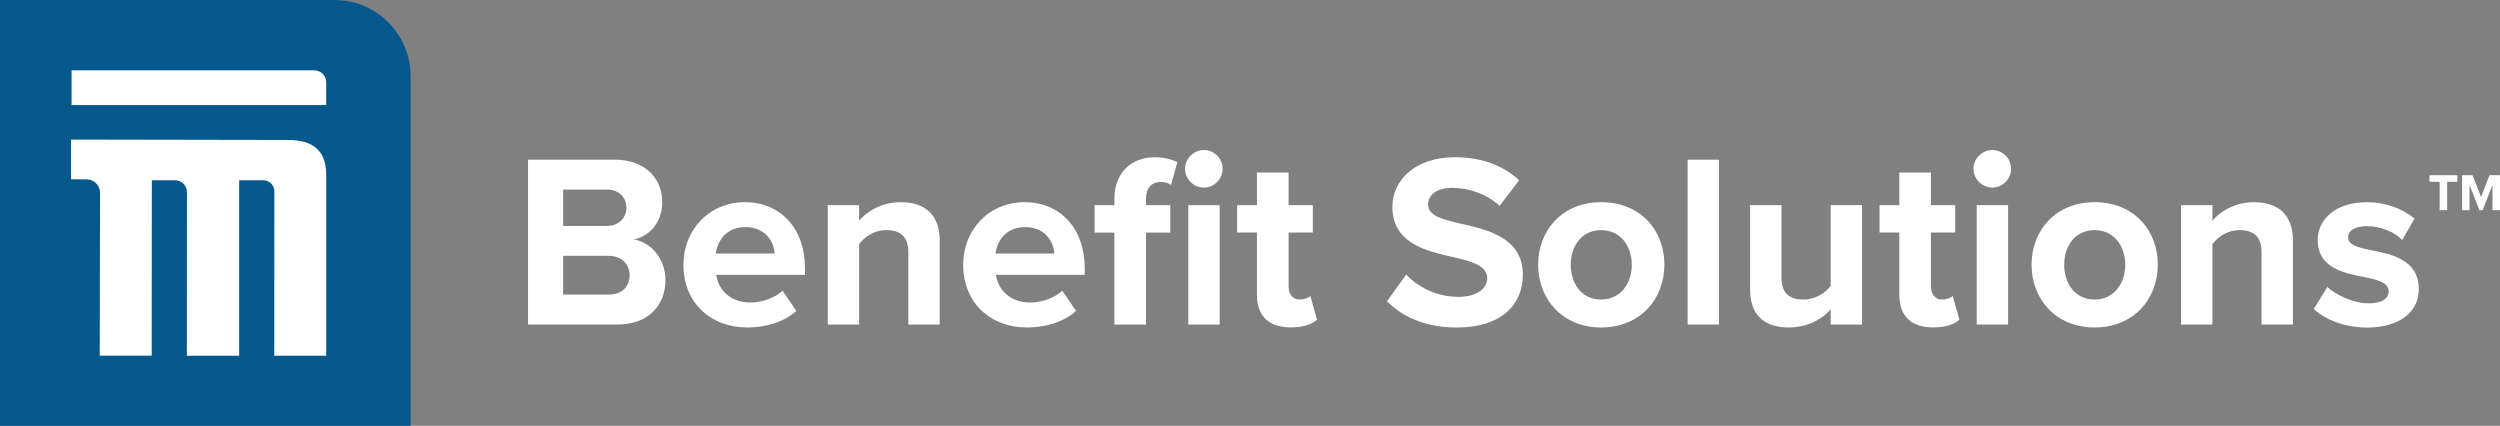
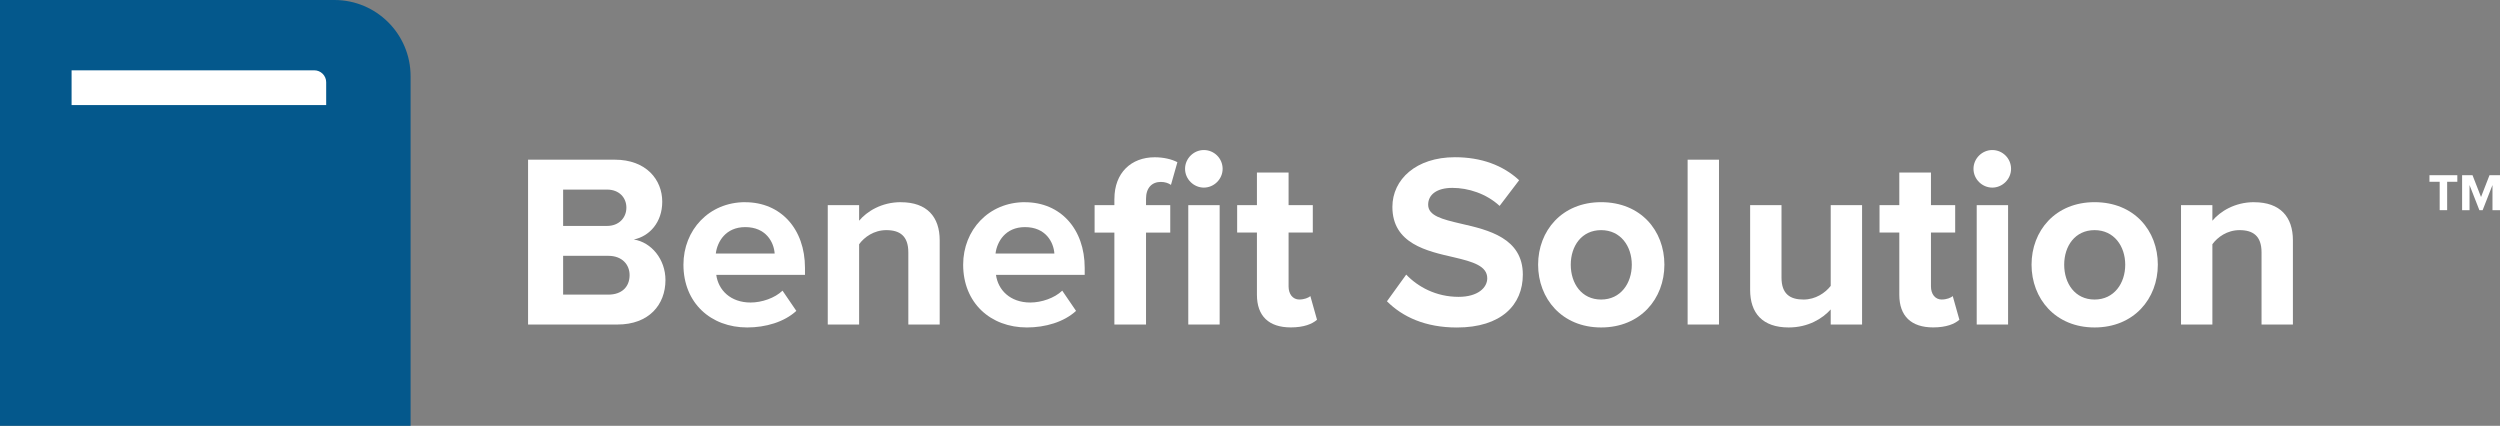
<svg xmlns="http://www.w3.org/2000/svg" id="Layer_1" viewBox="0 0 528.39 90">
  <rect x="0" y="0" width="528.39" height="90" fill="#808080" stroke="none" />
  <defs>
    <style>.cls-1{fill:#04588c;}.cls-2{fill:#fff;}</style>
  </defs>
  <g>
    <path class="cls-1" d="M86.78,90H0V0H70.68c8.89,0,16.1,7.21,16.1,16.1V90Z" />
    <g>
      <path class="cls-2" d="M66.41,14.86H15.13v7.34h53.81v-4.82c0-1.39-1.13-2.52-2.52-2.52Z" />
-       <path class="cls-2" d="M60.81,29.58l-39.65-.07h-6.14v8.39h3.27c1.58,0,2.85,1.28,2.85,2.86l-.06,34.42h10.98l.03-37.08h4.91c1.39,0,2.51,1.14,2.51,2.53l-.02,34.56h11.06V38.1h5.08c1.31,0,2.37,1.05,2.36,2.36l-.02,34.73h10.98V37.08c.02-5.43-2.95-7.49-8.15-7.5Z" />
    </g>
  </g>
  <g>
    <path class="cls-2" d="M133.96,50.62c3.29-.68,6.01-3.6,6.01-7.99,0-4.65-3.39-8.88-10.03-8.88h-18.33v34.84h18.91c6.63,0,10.13-4.18,10.13-9.4,0-4.39-2.98-7.99-6.69-8.57Zm-14.94-10.55h9.3c2.51,0,4.07,1.67,4.07,3.81s-1.57,3.87-4.07,3.87h-9.3v-7.68Zm9.56,22.2h-9.56v-8.2h9.56c2.93,0,4.49,1.88,4.49,4.07,0,2.51-1.67,4.13-4.49,4.13Z" />
    <path class="cls-2" d="M157.51,42.73c-7.68,0-13.06,5.9-13.06,13.21,0,8.1,5.8,13.27,13.47,13.27,3.92,0,7.83-1.15,10.39-3.5l-2.92-4.28c-1.62,1.57-4.39,2.51-6.74,2.51-4.28,0-6.84-2.66-7.26-5.85h18.75v-1.46c0-8.25-5.12-13.89-12.64-13.89Zm-6.22,10.86c.31-2.51,2.09-5.59,6.22-5.59,4.39,0,6.06,3.19,6.22,5.59h-12.43Z" />
    <path class="cls-2" d="M190.41,42.73c-4.13,0-7.21,1.98-8.83,3.92v-3.29h-6.63v25.23h6.63v-16.97c1.1-1.51,3.13-2.98,5.75-2.98,2.82,0,4.65,1.2,4.65,4.7v15.25h6.63v-17.81c0-4.91-2.66-8.04-8.2-8.04Z" />
    <path class="cls-2" d="M216.63,42.73c-7.68,0-13.06,5.9-13.06,13.21,0,8.1,5.8,13.27,13.47,13.27,3.92,0,7.83-1.15,10.39-3.5l-2.92-4.28c-1.62,1.57-4.39,2.51-6.74,2.51-4.28,0-6.84-2.66-7.26-5.85h18.75v-1.46c0-8.25-5.12-13.89-12.64-13.89Zm-6.22,10.86c.31-2.51,2.09-5.59,6.22-5.59,4.39,0,6.06,3.19,6.22,5.59h-12.43Z" />
    <path class="cls-2" d="M254.44,31.71c-2.14,0-3.97,1.78-3.97,3.97s1.83,3.97,3.97,3.97,3.97-1.78,3.97-3.97-1.78-3.97-3.97-3.97Z" />
    <path class="cls-2" d="M235.53,42v1.36h-4.18v5.8h4.18v19.43h6.69v-19.43h5.12v-5.8h-5.12v-1.36c0-2.3,1.25-3.55,3.13-3.55,.89,0,1.62,.26,2.14,.63l1.36-4.8c-1.2-.63-2.92-1.04-4.8-1.04-4.96,0-8.51,3.29-8.51,8.77Z" />
    <rect class="cls-2" x="251.15" y="43.36" width="6.63" height="25.23" />
    <path class="cls-2" d="M274.65,63.31c-1.46,0-2.3-1.2-2.3-2.77v-11.39h5.12v-5.8h-5.12v-6.89h-6.69v6.89h-4.18v5.8h4.18v13.16c0,4.49,2.51,6.89,7.16,6.89,2.77,0,4.54-.73,5.54-1.62l-1.41-5.01c-.37,.37-1.31,.73-2.3,.73Z" />
    <path class="cls-2" d="M308.8,47.28c-4.02-.94-6.95-1.67-6.95-4.02,0-2.09,1.78-3.55,5.12-3.55s7.16,1.2,9.98,3.81l4.13-5.43c-3.45-3.19-8.04-4.86-13.58-4.86-8.2,0-13.21,4.7-13.21,10.5,0,7.78,7.31,9.35,13,10.65,4.02,.94,7.05,1.83,7.05,4.44,0,1.98-1.98,3.92-6.06,3.92-4.8,0-8.62-2.14-11.07-4.7l-4.07,5.64c3.29,3.29,8.1,5.54,14.78,5.54,9.4,0,13.94-4.8,13.94-11.18,0-7.73-7.31-9.45-13.06-10.76Z" />
    <path class="cls-2" d="M338.41,42.73c-8.3,0-13.32,6.06-13.32,13.21s5.01,13.27,13.32,13.27,13.37-6.06,13.37-13.27-5.01-13.21-13.37-13.21Zm0,20.58c-4.13,0-6.42-3.4-6.42-7.36s2.3-7.31,6.42-7.31,6.48,3.39,6.48,7.31-2.35,7.36-6.48,7.36Z" />
    <rect class="cls-2" x="356.69" y="33.75" width="6.63" height="34.84" />
    <path class="cls-2" d="M386.92,60.44c-1.15,1.46-3.19,2.87-5.74,2.87-2.82,0-4.65-1.15-4.65-4.65v-15.3h-6.63v17.91c0,4.91,2.61,7.94,8.15,7.94,4.13,0,7.16-1.88,8.88-3.81v3.19h6.63v-25.23h-6.63v17.08Z" />
    <path class="cls-2" d="M410.42,63.31c-1.46,0-2.3-1.2-2.3-2.77v-11.39h5.12v-5.8h-5.12v-6.89h-6.69v6.89h-4.18v5.8h4.18v13.16c0,4.49,2.51,6.89,7.16,6.89,2.77,0,4.54-.73,5.54-1.62l-1.41-5.01c-.37,.37-1.31,.73-2.3,.73Z" />
    <path class="cls-2" d="M421.08,31.71c-2.14,0-3.97,1.78-3.97,3.97s1.83,3.97,3.97,3.97,3.97-1.78,3.97-3.97-1.78-3.97-3.97-3.97Z" />
    <rect class="cls-2" x="417.79" y="43.36" width="6.63" height="25.23" />
    <path class="cls-2" d="M442.7,42.73c-8.3,0-13.32,6.06-13.32,13.21s5.01,13.27,13.32,13.27,13.37-6.06,13.37-13.27-5.01-13.21-13.37-13.21Zm0,20.58c-4.13,0-6.42-3.4-6.42-7.36s2.3-7.31,6.42-7.31,6.48,3.39,6.48,7.31-2.35,7.36-6.48,7.36Z" />
    <path class="cls-2" d="M476.43,42.73c-4.13,0-7.21,1.98-8.83,3.92v-3.29h-6.63v25.23h6.63v-16.97c1.1-1.51,3.13-2.98,5.74-2.98,2.82,0,4.65,1.2,4.65,4.7v15.25h6.63v-17.81c0-4.91-2.66-8.04-8.2-8.04Z" />
-     <path class="cls-2" d="M501.08,52.87c-2.82-.57-4.8-1.15-4.8-2.72,0-1.46,1.57-2.35,3.97-2.35,3.08,0,5.95,1.31,7.47,2.93l2.61-4.54c-2.45-1.98-5.85-3.45-10.13-3.45-6.63,0-10.34,3.71-10.34,7.94,0,6.01,5.59,7.05,9.92,7.89,2.87,.57,5.07,1.2,5.07,2.98,0,1.57-1.36,2.56-4.23,2.56-3.13,0-6.89-1.72-8.72-3.45l-2.87,4.65c2.66,2.46,6.89,3.92,11.28,3.92,7,0,10.92-3.45,10.92-8.1,0-6.27-5.8-7.42-10.13-8.25Z" />
    <polygon class="cls-2" points="513.48 38.42 515.64 38.42 515.64 44.42 517.22 44.42 517.22 38.42 519.37 38.42 519.37 37.03 513.48 37.03 513.48 38.42" />
    <polygon class="cls-2" points="526.17 37.03 524.38 41.64 522.58 37.03 520.38 37.03 520.38 44.42 521.95 44.42 521.95 39.11 524.03 44.42 524.72 44.42 526.8 39.11 526.8 44.42 528.39 44.42 528.39 37.03 526.17 37.03" />
  </g>
</svg>